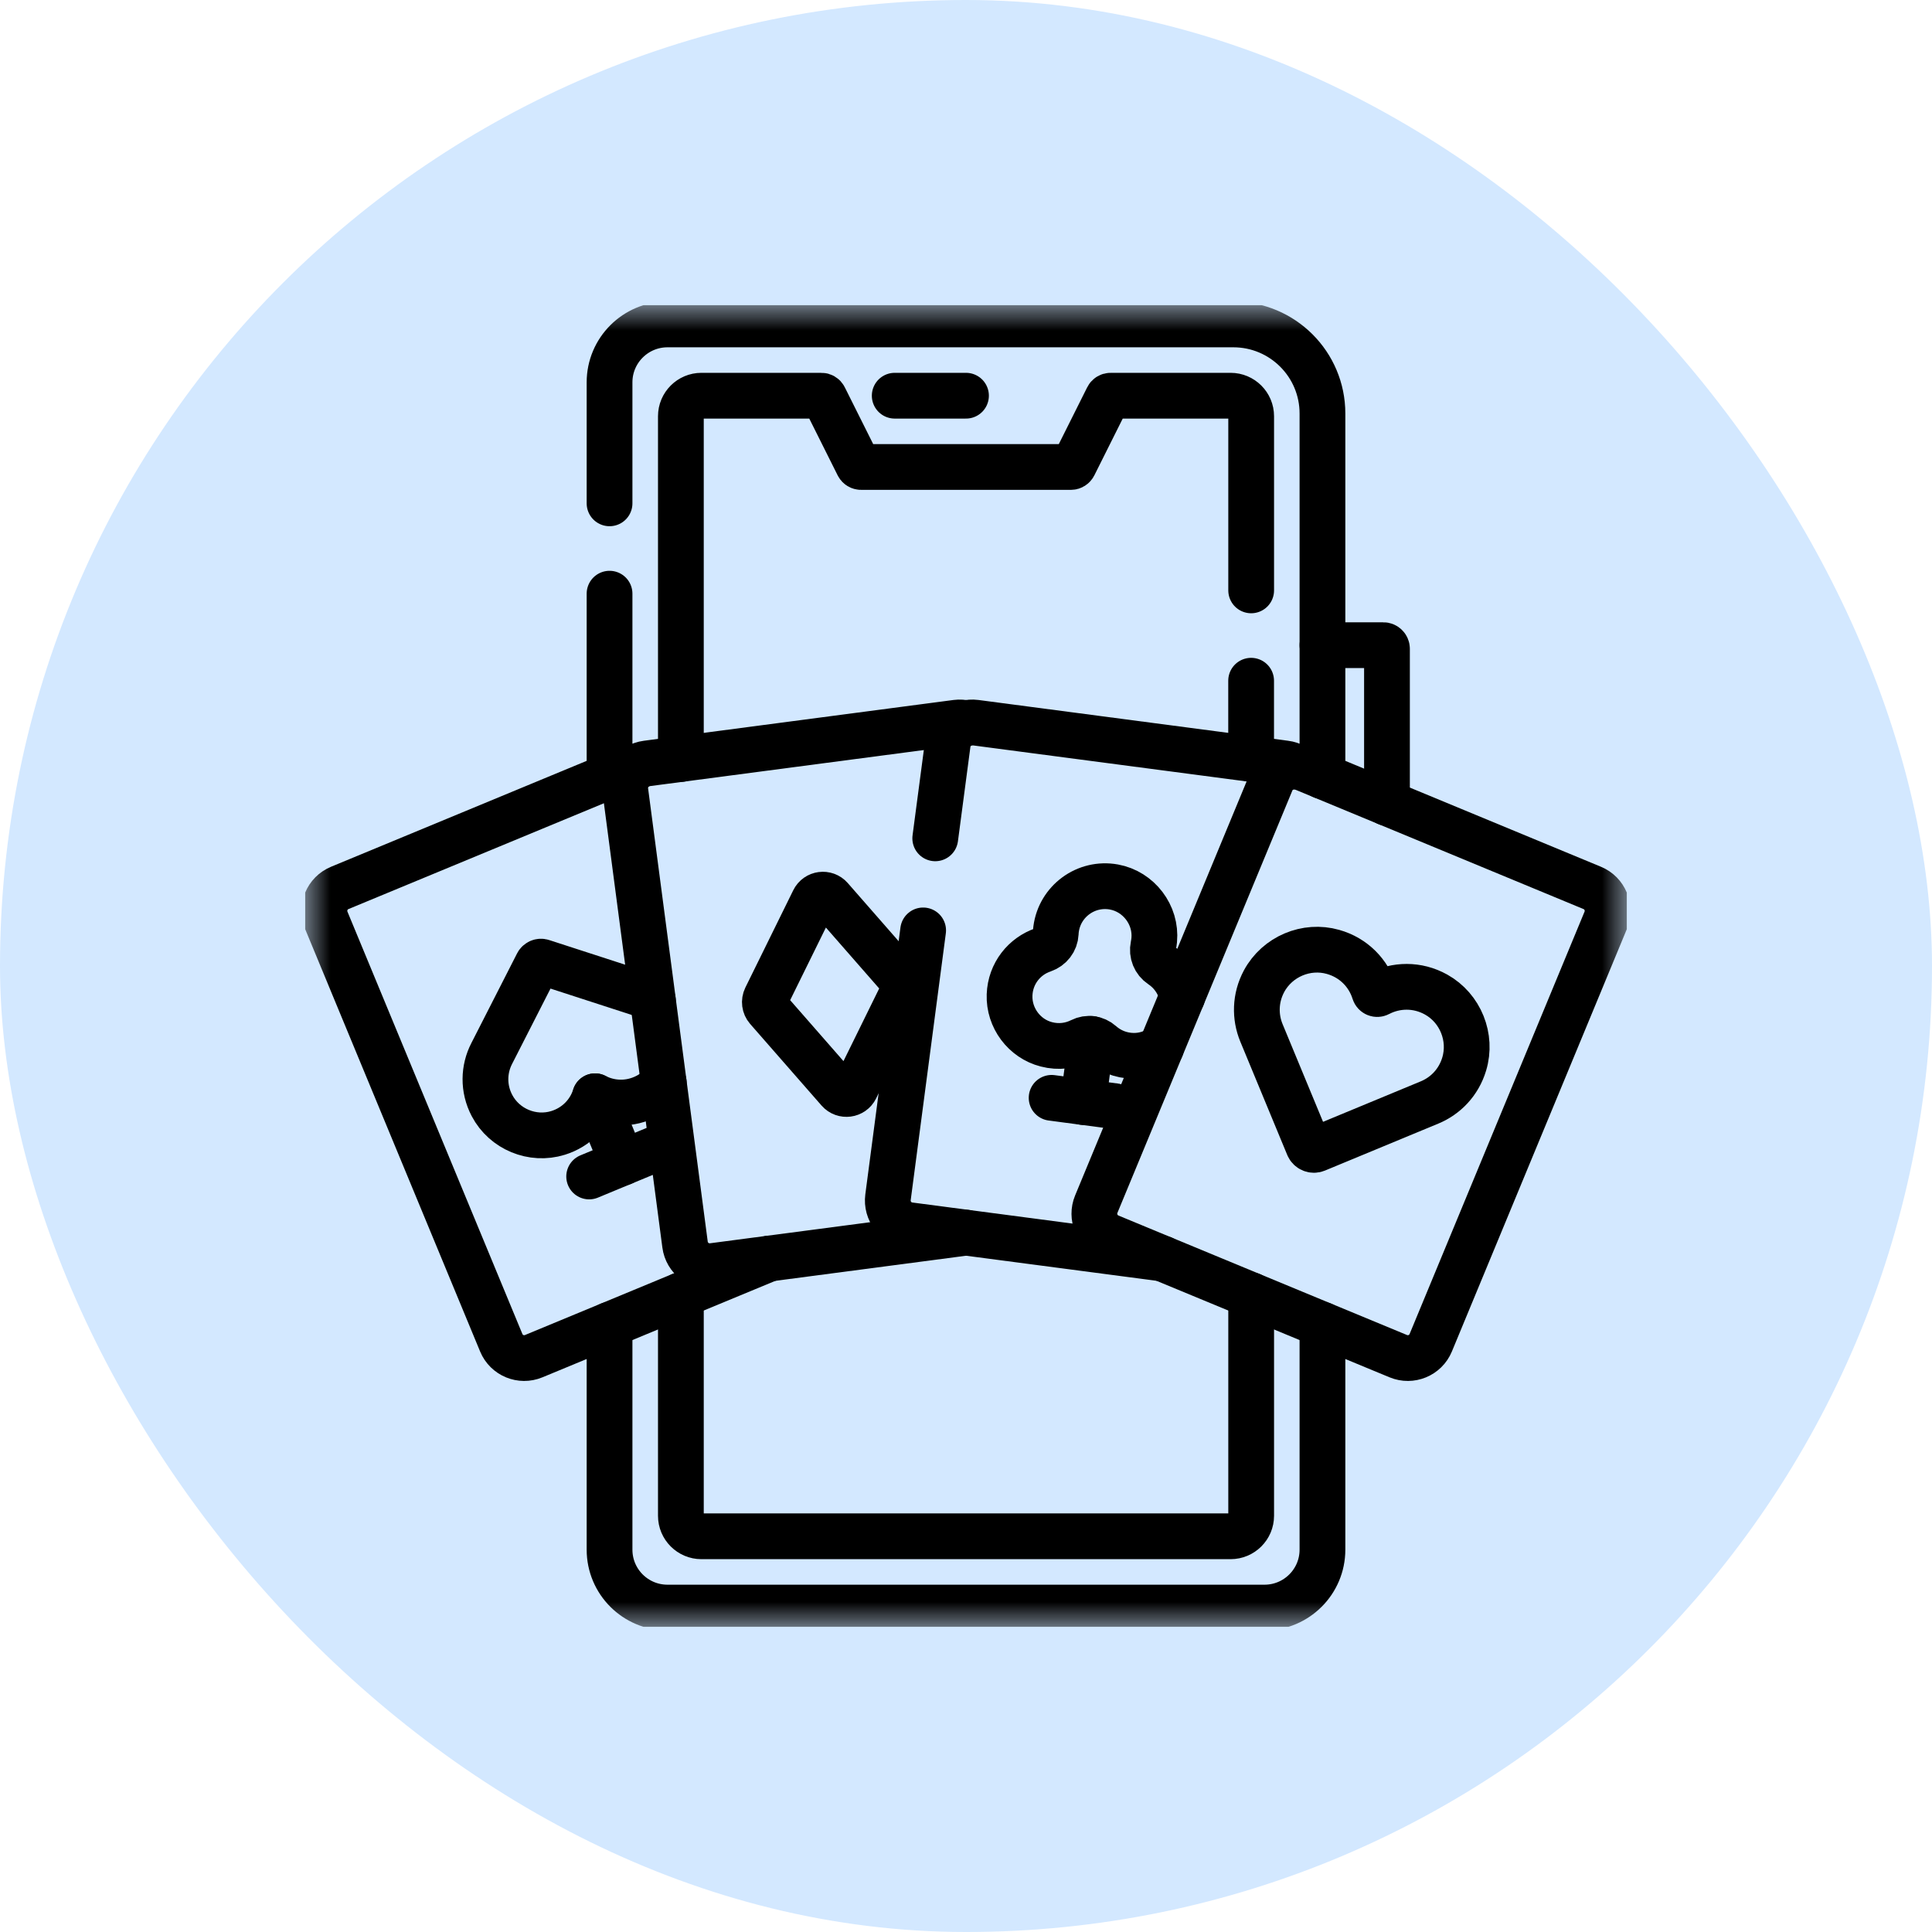
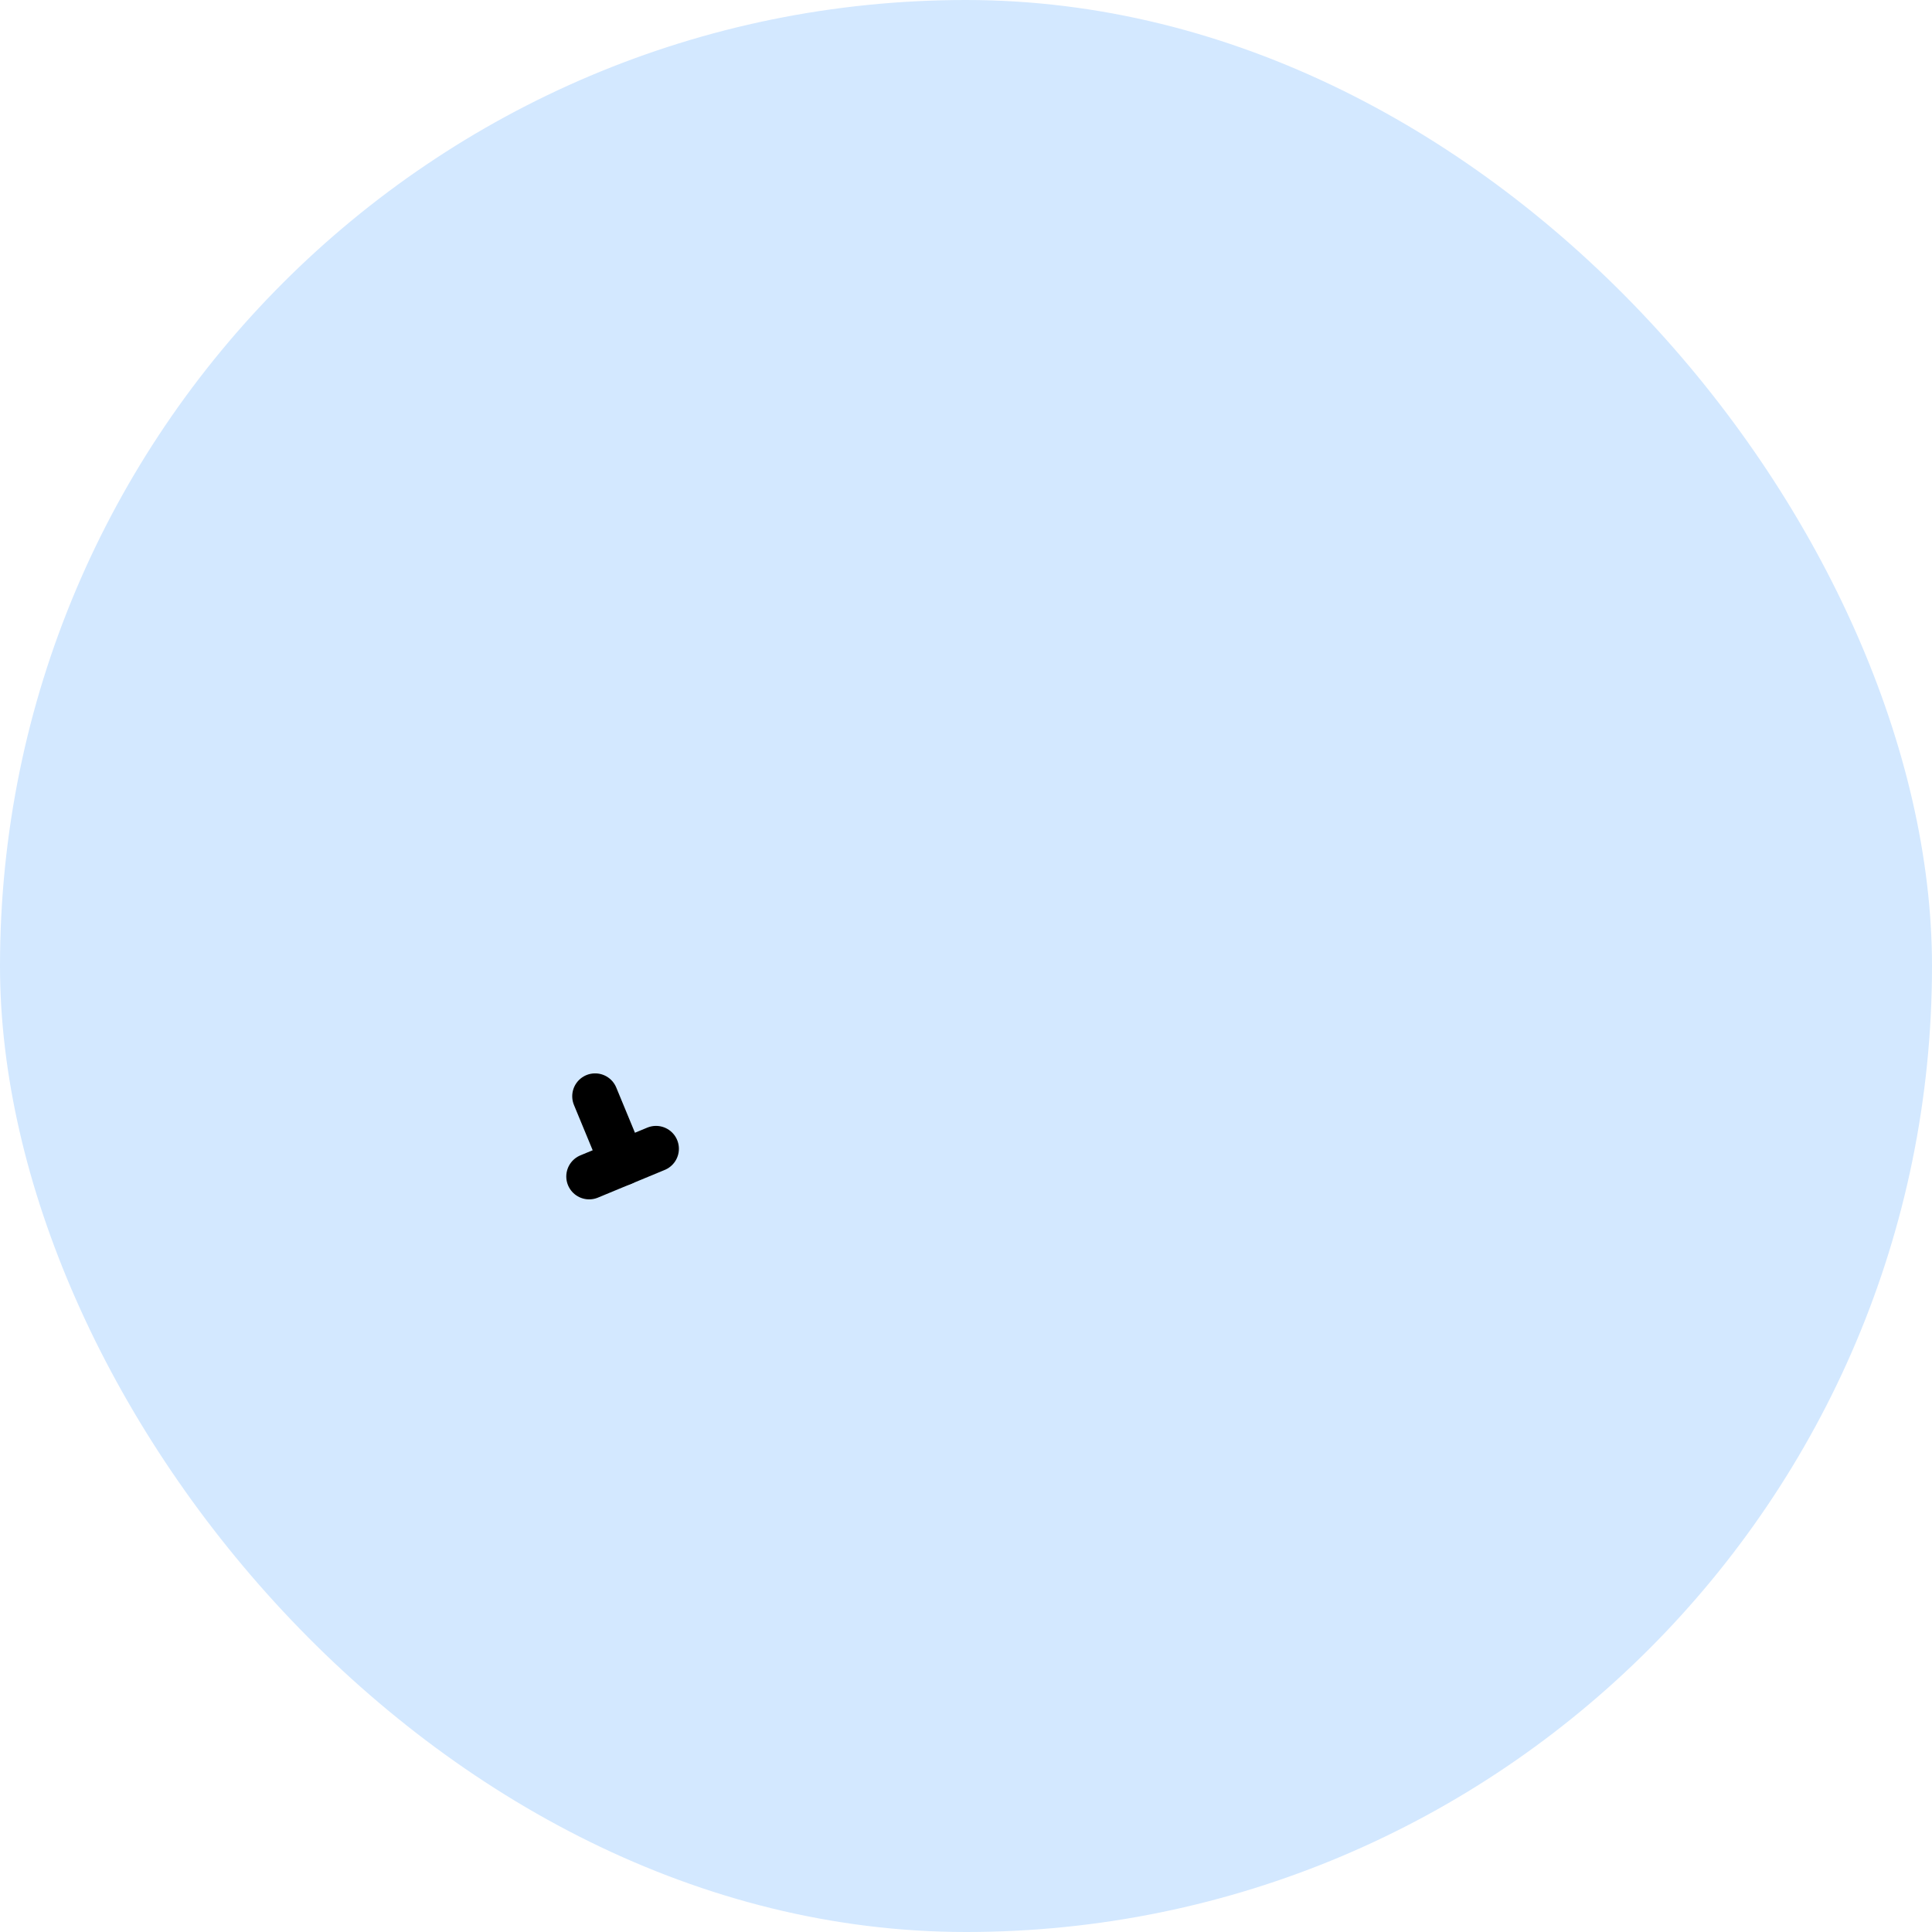
<svg xmlns="http://www.w3.org/2000/svg" width="38" height="38" viewBox="0 0 38 38" fill="none">
  <rect width="38" height="38" rx="19" fill="#D3E8FF" />
  <g clip-path="url(#clip0_376_1999)">
    <path d="M11.705 21.562L12.245 22.868" stroke="black" stroke-width="0.9" stroke-miterlimit="10" stroke-linecap="round" stroke-linejoin="round" />
    <path d="M11.588 23.14L12.903 22.595" stroke="black" stroke-width="0.9" stroke-miterlimit="10" stroke-linecap="round" stroke-linejoin="round" />
    <mask id="mask0_376_1999" style="mask-type:luminance" maskUnits="userSpaceOnUse" x="6" y="6" width="26" height="26">
-       <path d="M6 6H32V32H6V6Z" fill="white" />
-     </mask>
+       </mask>
    <g mask="url(#mask0_376_1999)">
      <path d="M16.336 17.665L17.741 19.271C17.795 19.331 17.806 19.418 17.77 19.491L16.829 21.405C16.766 21.534 16.592 21.556 16.498 21.449L15.093 19.843C15.04 19.782 15.029 19.696 15.064 19.623L16.006 17.709C16.069 17.58 16.242 17.558 16.336 17.665Z" stroke="black" stroke-width="0.9" stroke-miterlimit="10" stroke-linecap="round" stroke-linejoin="round" />
      <path d="M21.467 20.434L21.304 21.675" stroke="black" stroke-width="0.9" stroke-miterlimit="10" stroke-linecap="round" stroke-linejoin="round" />
      <path d="M20.684 21.593L21.924 21.757" stroke="black" stroke-width="0.9" stroke-miterlimit="10" stroke-linecap="round" stroke-linejoin="round" />
      <path d="M28.247 19.562C27.876 19.355 27.454 19.368 27.116 19.545C27.083 19.562 27.043 19.546 27.032 19.51C26.918 19.145 26.629 18.838 26.22 18.723C25.694 18.573 25.123 18.816 24.863 19.298C24.685 19.63 24.681 20 24.811 20.315L25.734 22.544C25.759 22.604 25.828 22.633 25.888 22.608L28.118 21.684C28.432 21.554 28.691 21.289 28.799 20.928C28.957 20.404 28.725 19.829 28.247 19.562Z" stroke="black" stroke-width="0.9" stroke-miterlimit="10" stroke-linecap="round" stroke-linejoin="round" />
      <path d="M27.502 26.674L21.827 24.324C21.577 24.22 21.459 23.934 21.562 23.685L25.003 15.378C25.106 15.129 25.392 15.01 25.642 15.113L31.317 17.464C31.567 17.567 31.685 17.854 31.582 18.103L28.141 26.41C28.038 26.659 27.752 26.778 27.502 26.674Z" stroke="black" stroke-width="0.9" stroke-miterlimit="10" stroke-linecap="round" stroke-linejoin="round" />
      <path d="M18.157 18.3L17.466 23.549C17.431 23.817 17.619 24.063 17.887 24.098L22.864 24.753" stroke="black" stroke-width="0.9" stroke-miterlimit="10" stroke-linecap="round" stroke-linejoin="round" />
      <path d="M25.457 15.076C25.404 15.045 25.343 15.024 25.278 15.016L19.188 14.214C18.921 14.179 18.675 14.367 18.64 14.635L18.395 16.489" stroke="black" stroke-width="0.9" stroke-miterlimit="10" stroke-linecap="round" stroke-linejoin="round" />
      <path d="M23.253 19.604C23.202 19.351 23.052 19.129 22.839 18.987C22.713 18.903 22.653 18.754 22.684 18.606C22.692 18.568 22.698 18.529 22.702 18.49C22.748 17.995 22.398 17.535 21.909 17.446C21.359 17.347 20.844 17.728 20.772 18.275C20.768 18.303 20.766 18.33 20.765 18.358C20.758 18.508 20.659 18.633 20.517 18.682C20.149 18.806 19.872 19.146 19.857 19.57C19.841 20.02 20.147 20.43 20.582 20.541C20.825 20.604 21.064 20.57 21.265 20.469C21.393 20.404 21.547 20.425 21.654 20.52C21.822 20.67 22.044 20.764 22.294 20.767C22.492 20.769 22.681 20.709 22.839 20.603" stroke="black" stroke-width="0.9" stroke-miterlimit="10" stroke-linecap="round" stroke-linejoin="round" />
      <path d="M19 14.226C18.94 14.21 18.877 14.206 18.812 14.214L12.722 15.016C12.454 15.051 12.265 15.297 12.301 15.565L13.474 24.479C13.509 24.747 13.755 24.935 14.023 24.9L19 24.245" stroke="black" stroke-width="0.9" stroke-miterlimit="10" stroke-linecap="round" stroke-linejoin="round" />
      <path d="M12.543 15.076C12.481 15.076 12.418 15.088 12.358 15.113L6.683 17.464C6.433 17.567 6.315 17.854 6.418 18.103L9.859 26.41C9.962 26.659 10.248 26.778 10.498 26.674L15.136 24.753" stroke="black" stroke-width="0.9" stroke-miterlimit="10" stroke-linecap="round" stroke-linejoin="round" />
      <path d="M12.841 19.674C12.751 19.611 12.652 19.562 12.547 19.529L10.664 18.918C10.628 18.906 10.588 18.923 10.571 18.957L9.672 20.72C9.513 21.027 9.499 21.407 9.677 21.745C9.922 22.21 10.474 22.439 10.976 22.283C11.341 22.17 11.6 21.892 11.704 21.562C12.012 21.721 12.391 21.735 12.73 21.557C12.857 21.49 12.966 21.4 13.055 21.294" stroke="black" stroke-width="0.9" stroke-miterlimit="10" stroke-linecap="round" stroke-linejoin="round" />
      <path d="M17.598 7.783H19" stroke="black" stroke-width="0.9" stroke-miterlimit="10" stroke-linecap="round" stroke-linejoin="round" />
      <path d="M11.989 11.677V15.266" stroke="black" stroke-width="0.9" stroke-miterlimit="10" stroke-linecap="round" stroke-linejoin="round" />
      <path d="M26.011 15.266V8.133C26.011 7.165 25.226 6.381 24.258 6.381H13.129C12.5 6.381 11.989 6.891 11.989 7.52V9.9" stroke="black" stroke-width="0.9" stroke-miterlimit="10" stroke-linecap="round" stroke-linejoin="round" />
      <path d="M24.609 11.612V8.187C24.609 7.964 24.428 7.783 24.204 7.783H21.844C21.82 7.783 21.797 7.797 21.787 7.818L21.121 9.15C21.11 9.171 21.088 9.185 21.064 9.185H16.936C16.912 9.185 16.89 9.171 16.879 9.15L16.213 7.818C16.203 7.797 16.181 7.783 16.156 7.783H13.796C13.573 7.783 13.392 7.964 13.392 8.187V14.928" stroke="black" stroke-width="0.9" stroke-miterlimit="10" stroke-linecap="round" stroke-linejoin="round" />
      <path d="M24.608 14.928V13.389" stroke="black" stroke-width="0.9" stroke-miterlimit="10" stroke-linecap="round" stroke-linejoin="round" />
      <path d="M27.28 15.792V12.762C27.28 12.722 27.248 12.69 27.209 12.69H26.011" stroke="black" stroke-width="0.9" stroke-miterlimit="10" stroke-linecap="round" stroke-linejoin="round" />
      <path d="M11.989 26.057V30.48C11.989 31.109 12.499 31.619 13.129 31.619H24.871C25.5 31.619 26.011 31.109 26.011 30.48V26.057" stroke="black" stroke-width="0.9" stroke-miterlimit="10" stroke-linecap="round" stroke-linejoin="round" />
-       <path d="M13.392 25.476V29.813C13.392 30.036 13.573 30.217 13.796 30.217H24.204C24.428 30.217 24.609 30.036 24.609 29.813V25.476" stroke="black" stroke-width="0.9" stroke-miterlimit="10" stroke-linecap="round" stroke-linejoin="round" />
+       <path d="M13.392 25.476V29.813C13.392 30.036 13.573 30.217 13.796 30.217C24.428 30.217 24.609 30.036 24.609 29.813V25.476" stroke="black" stroke-width="0.9" stroke-miterlimit="10" stroke-linecap="round" stroke-linejoin="round" />
    </g>
  </g>
  <defs>
    <clipPath id="clip0_376_1999">
      <rect width="26" height="26" fill="white" transform="translate(6 6)" />
    </clipPath>
  </defs>
</svg>